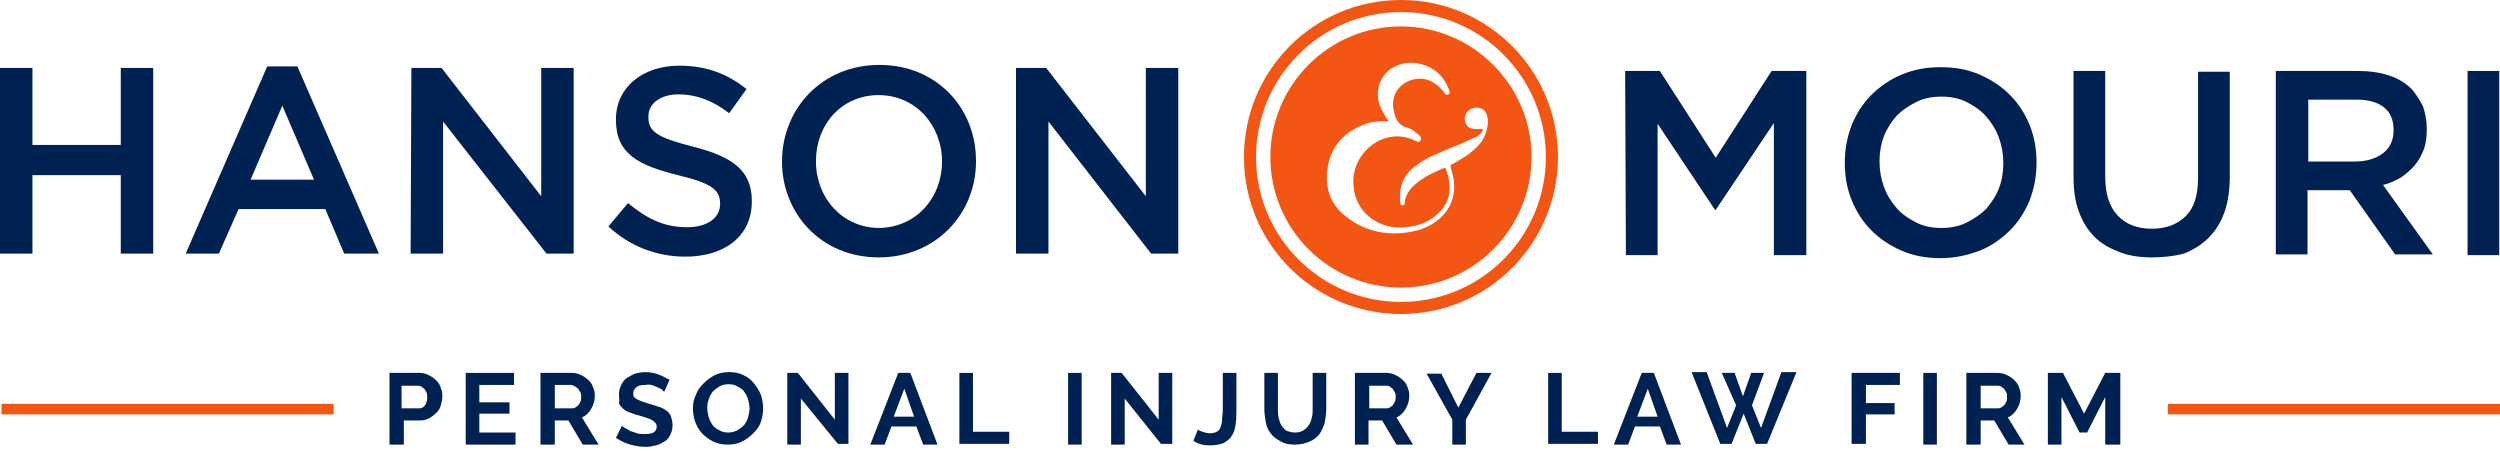
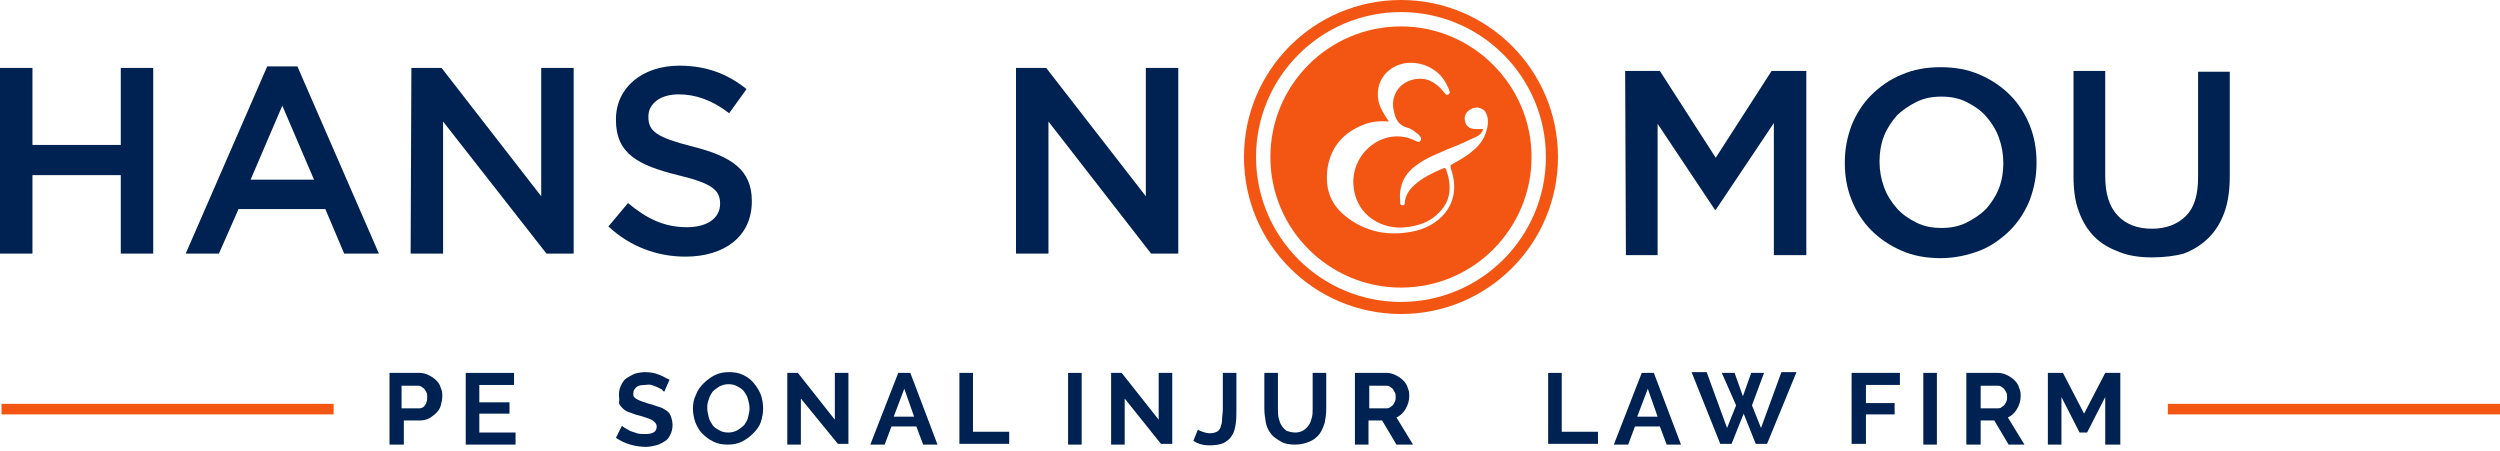
<svg xmlns="http://www.w3.org/2000/svg" version="1.1" id="Layer_1" x="0px" y="0px" width="331.2px" height="59.8px" viewBox="0 0 331.2 59.8" enable-background="new 0 0 331.2 59.8" xml:space="preserve">
  <g>
    <path fill="#002252" d="M0,9h4.3v10.2H16V9h4.3v24.6H16V23.2H4.3v10.4H0V9z" />
    <path fill="#002252" d="M35.4,8.8h4l10.8,24.8h-4.6l-2.5-5.9H31.6L29,33.6h-4.4L35.4,8.8z M41.6,23.8L37.4,14l-4.2,9.8H41.6z" />
    <path fill="#002252" d="M54.5,9h4l13.2,17V9H76v24.6h-3.6L58.7,16.1v17.5h-4.3L54.5,9L54.5,9z" />
    <path fill="#002252" d="M80.6,30l2.6-3.1c2.4,2,4.7,3.2,7.8,3.2c2.7,0,4.4-1.2,4.4-3.1l0,0c0-1.8-1-2.7-5.6-3.8   c-5.2-1.3-8.2-2.8-8.2-7.3v-0.1c0-4.2,3.5-7.1,8.4-7.1c3.6,0,6.4,1.1,8.9,3.1L96.6,15c-2.2-1.7-4.4-2.5-6.7-2.5c-2.5,0-4,1.3-4,2.9   v0.1c0,1.9,1.1,2.7,5.8,3.9c5.2,1.3,7.9,3.1,7.9,7.2v0.1c0,4.6-3.6,7.3-8.8,7.3C87.1,34,83.5,32.7,80.6,30z" />
-     <path fill="#002252" d="M103.6,21.4L103.6,21.4c0-7,5.3-12.8,12.9-12.8s12.8,5.7,12.8,12.7v0.1c0,6.9-5.3,12.7-12.9,12.7   S103.6,28.3,103.6,21.4z M124.8,21.4L124.8,21.4c0-4.8-3.5-8.8-8.4-8.8s-8.3,3.9-8.3,8.7v0.1c0,4.8,3.5,8.8,8.4,8.8   C121.4,30.1,124.8,26.2,124.8,21.4z" />
    <path fill="#002252" d="M134.6,9h4l13.2,17V9h4.3v24.6h-3.6l-13.6-17.5v17.5h-4.3L134.6,9L134.6,9z" />
  </g>
  <rect x="0.2" y="53.5" fill="#F35612" width="44" height="1.4" />
  <rect x="287.2" y="53.5" fill="#F35612" width="44" height="1.4" />
  <g>
    <path fill-rule="evenodd" clip-rule="evenodd" fill="#F35612" d="M185.6,0c-11.5,0-20.8,9.3-20.8,20.8s9.3,20.8,20.8,20.8   s20.8-9.3,20.8-20.8C206.4,9.3,197.1,0,185.6,0z M185.6,40c-10.6,0-19.2-8.6-19.2-19.2S175,1.6,185.6,1.6   c10.6,0,19.2,8.6,19.2,19.2S196.2,40,185.6,40z" />
    <path fill-rule="evenodd" clip-rule="evenodd" fill="#F35612" d="M185.6,3.5c-9.6,0-17.3,7.8-17.3,17.3c0,9.6,7.8,17.3,17.3,17.3   c9.6,0,17.3-7.8,17.3-17.3C202.9,11.3,195.1,3.5,185.6,3.5z M196.8,17.7c-0.4,1.2-1.3,2-2.2,2.7c-0.7,0.5-1.4,0.9-2.1,1.3   c-0.3,0.1-0.4,0.2-0.3,0.6c1.7,4.8-1.7,7.8-5.2,8.4c-3.2,0.6-6.2,0-8.8-2.1c-2.1-1.7-2.7-3.9-2.3-6.5c0.5-2.8,2.2-4.6,4.8-5.6   c1-0.4,2.1-0.5,3.3-0.4c-0.6-0.9-1.2-1.8-1.4-2.8c-0.4-2.4,1-4.4,3.4-4.9c2.2-0.4,4.6,0.7,5.6,2.7c0.1,0.2,0.2,0.4,0.3,0.6   c0.1,0.3,0.3,0.6,0,0.8c-0.4,0.2-0.5-0.2-0.7-0.4c-1-1.2-2.2-1.9-3.8-1.6c-2.1,0.4-3.3,2.3-2.7,4.4c0.2,0.9,0.6,1.7,1.7,2   c0.5,0.1,1,0.5,1.5,0.9c0.2,0.2,0.5,0.5,0.3,0.8c-0.2,0.4-0.5,0.1-0.8,0c-4-1.9-8.4,1.6-8.1,5.9c0.3,4.2,4,6,7,5.6   c1.7-0.2,3.2-0.7,4.4-2c1.6-1.6,1.6-3.6,0.9-5.6c-0.1-0.2-0.1-0.3-0.4-0.2c-1.4,0.6-2.7,1.2-3.8,2.2c-0.7,0.6-1.2,1.4-1.3,2.3   c0,0.2,0,0.4-0.3,0.4s-0.3-0.2-0.3-0.4c-0.2-2,0.4-3.6,2-4.8c1.4-1.1,3.1-1.7,4.7-2.4c1.1-0.4,2.1-0.9,3.2-1.4   c0.5-0.2,0.9-0.5,1.1-1.1c-0.4,0-0.7,0-1,0c-0.8,0-1.3-0.4-1.4-1c-0.2-0.6,0.1-1.3,0.7-1.6c0.6-0.4,1.4-0.3,1.9,0.2   C197.3,15.6,197.2,16.6,196.8,17.7z" />
  </g>
  <g>
    <path fill="#002252" d="M215.3,9.4h4.6l7.4,11.5l7.4-11.5h4.6v24.4H235V16.3l-7.7,11.5h-0.1l-7.6-11.4v17.4h-4.2L215.3,9.4   L215.3,9.4z" />
    <path fill="#002252" d="M257.1,34.2c-1.9,0-3.6-0.3-5.2-1c-1.6-0.7-2.9-1.6-4-2.7s-2-2.5-2.6-4s-0.9-3.1-0.9-4.9v-0.1   c0-1.7,0.3-3.3,0.9-4.9c0.6-1.5,1.5-2.9,2.6-4s2.5-2.1,4-2.7c1.6-0.7,3.3-1,5.2-1s3.6,0.3,5.2,1s2.9,1.6,4,2.7s2,2.5,2.6,4   s0.9,3.1,0.9,4.9v0.1c0,1.7-0.3,3.3-0.9,4.9c-0.6,1.5-1.5,2.9-2.6,4s-2.5,2.1-4,2.7C260.7,33.8,259,34.2,257.1,34.2z M257.2,30.2   c1.2,0,2.3-0.2,3.3-0.7s1.9-1.1,2.6-1.8c0.7-0.8,1.3-1.7,1.7-2.7c0.4-1,0.6-2.2,0.6-3.3v-0.1c0-1.2-0.2-2.3-0.6-3.4s-1-2-1.7-2.8   s-1.6-1.4-2.6-1.9s-2.1-0.7-3.3-0.7s-2.3,0.2-3.3,0.7s-1.9,1.1-2.6,1.8c-0.7,0.8-1.3,1.7-1.7,2.7s-0.6,2.2-0.6,3.3v0.1   c0,1.2,0.2,2.3,0.6,3.4c0.4,1.1,1,2,1.7,2.8s1.6,1.4,2.6,1.9C254.9,30,256,30.2,257.2,30.2z" />
    <path fill="#002252" d="M285.1,34.1c-1.6,0-3-0.2-4.3-0.7s-2.4-1.1-3.3-2c-0.9-0.9-1.6-2-2.1-3.4c-0.5-1.3-0.7-2.9-0.7-4.6v-14h4.2   v13.9c0,2.3,0.5,4,1.6,5.2c1.1,1.2,2.6,1.8,4.6,1.8c1.9,0,3.4-0.6,4.5-1.7s1.6-2.8,1.6-5.1v-14h4.2v13.8c0,1.8-0.2,3.4-0.7,4.8   s-1.2,2.5-2.1,3.4s-2,1.6-3.3,2.1C288.2,33.9,286.7,34.1,285.1,34.1z" />
-     <path fill="#002252" d="M301.5,9.4h10.9c1.5,0,2.9,0.2,4.1,0.6c1.2,0.4,2.2,1,3,1.8c0.6,0.7,1.1,1.5,1.5,2.3   c0.3,0.9,0.5,1.9,0.5,2.9v0.1c0,1-0.1,1.9-0.4,2.7c-0.3,0.8-0.7,1.5-1.2,2.1s-1.1,1.1-1.8,1.6c-0.7,0.4-1.5,0.8-2.4,1l6.6,9.2h-5   l-6-8.5H311h-5.3v8.5h-4.2V9.4z M312,21.4c1.5,0,2.8-0.4,3.7-1.1c0.9-0.7,1.4-1.7,1.4-3v-0.1c0-1.3-0.4-2.3-1.3-3s-2.1-1-3.7-1   h-6.3v8.2C305.8,21.4,312,21.4,312,21.4z" />
-     <path fill="#002252" d="M326.9,9.4h4.2v24.4h-4.2V9.4z" />
  </g>
  <g>
    <path fill="#002252" d="M51.6,58.9v-9.5h4c0.4,0,0.8,0.1,1.2,0.3c0.4,0.2,0.7,0.4,1,0.7c0.3,0.3,0.5,0.6,0.6,1   c0.2,0.4,0.2,0.8,0.2,1.1c0,0.4-0.1,0.8-0.2,1.2c-0.1,0.4-0.3,0.7-0.6,1c-0.3,0.3-0.6,0.5-0.9,0.7c-0.4,0.2-0.8,0.3-1.2,0.3h-2.2   v3.2H51.6z M53.4,54.1h2.1c0.3,0,0.6-0.1,0.8-0.4c0.2-0.3,0.3-0.6,0.3-1.1c0-0.2,0-0.5-0.1-0.6c-0.1-0.2-0.2-0.4-0.3-0.5   c-0.1-0.1-0.3-0.2-0.4-0.3c-0.2-0.1-0.3-0.1-0.5-0.1h-2.1V54.1z" />
    <path fill="#002252" d="M68.3,57.3v1.6h-6.6v-9.5h6.4V51h-4.6v2.3h4v1.5h-4v2.5H68.3z" />
-     <path fill="#002252" d="M71.6,58.9v-9.5h4.2c0.4,0,0.8,0.1,1.2,0.3c0.4,0.2,0.7,0.4,1,0.7c0.3,0.3,0.5,0.6,0.6,1   c0.2,0.4,0.2,0.8,0.2,1.1c0,0.6-0.2,1.2-0.5,1.7c-0.3,0.5-0.7,0.9-1.2,1.1l2.2,3.6h-2.1l-1.9-3.2h-1.8v3.2H71.6z M73.4,54.1h2.3   c0.2,0,0.3,0,0.5-0.1c0.1-0.1,0.3-0.2,0.4-0.3c0.1-0.1,0.2-0.3,0.3-0.5c0.1-0.2,0.1-0.4,0.1-0.6c0-0.2,0-0.4-0.1-0.6   c-0.1-0.2-0.2-0.3-0.3-0.5c-0.1-0.1-0.3-0.2-0.4-0.3C76,51.1,75.8,51,75.7,51h-2.2V54.1z" />
    <path fill="#002252" d="M88,51.9c-0.1-0.1-0.2-0.1-0.3-0.3c-0.2-0.1-0.4-0.2-0.6-0.3s-0.5-0.2-0.8-0.3S85.7,51,85.4,51   c-0.5,0-0.9,0.1-1.1,0.3c-0.2,0.2-0.4,0.4-0.4,0.8c0,0.2,0,0.4,0.1,0.5c0.1,0.1,0.2,0.2,0.4,0.3c0.2,0.1,0.4,0.2,0.7,0.3   c0.3,0.1,0.6,0.2,0.9,0.3c0.5,0.1,0.9,0.3,1.3,0.4c0.4,0.1,0.7,0.3,1,0.5c0.3,0.2,0.5,0.5,0.6,0.8c0.1,0.3,0.2,0.7,0.2,1.1   c0,0.5-0.1,0.9-0.3,1.3c-0.2,0.4-0.4,0.7-0.8,0.9c-0.3,0.2-0.7,0.4-1.1,0.5c-0.4,0.1-0.9,0.2-1.3,0.2c-0.7,0-1.4-0.1-2.1-0.3   c-0.7-0.2-1.3-0.5-1.9-0.9l0.8-1.6c0.1,0.1,0.2,0.2,0.4,0.3c0.2,0.1,0.5,0.3,0.7,0.4c0.3,0.1,0.6,0.2,0.9,0.3   c0.3,0.1,0.7,0.1,1.1,0.1c1,0,1.5-0.3,1.5-1c0-0.2-0.1-0.4-0.2-0.5c-0.1-0.1-0.3-0.3-0.5-0.4c-0.2-0.1-0.5-0.2-0.8-0.3   c-0.3-0.1-0.6-0.2-1-0.3c-0.5-0.1-0.8-0.3-1.2-0.4c-0.3-0.1-0.6-0.3-0.8-0.5c-0.2-0.2-0.4-0.4-0.5-0.7C82.1,53,82,52.7,82,52.3   c0-0.5,0.1-0.9,0.3-1.3c0.2-0.4,0.4-0.7,0.7-0.9c0.3-0.2,0.7-0.4,1.1-0.6c0.4-0.1,0.9-0.2,1.3-0.2c0.7,0,1.3,0.1,1.8,0.3   c0.6,0.2,1,0.5,1.5,0.7L88,51.9z" />
    <path fill="#002252" d="M96.4,58.9c-0.7,0-1.3-0.1-1.9-0.4c-0.6-0.3-1-0.6-1.5-1.1c-0.4-0.4-0.7-1-0.9-1.5   c-0.2-0.6-0.3-1.2-0.3-1.8c0-0.6,0.1-1.2,0.4-1.8c0.2-0.6,0.6-1.1,1-1.5c0.4-0.4,0.9-0.8,1.5-1.1c0.6-0.3,1.2-0.4,1.9-0.4   c0.7,0,1.3,0.1,1.9,0.4c0.6,0.3,1,0.6,1.4,1.1c0.4,0.5,0.7,1,0.9,1.5c0.2,0.6,0.3,1.2,0.3,1.8c0,0.6-0.1,1.2-0.3,1.8   c-0.2,0.6-0.6,1.1-1,1.5c-0.4,0.4-0.9,0.8-1.5,1.1C97.7,58.8,97.1,58.9,96.4,58.9z M93.7,54.1c0,0.4,0.1,0.8,0.2,1.2   c0.1,0.4,0.3,0.7,0.5,1c0.2,0.3,0.5,0.5,0.9,0.7c0.3,0.2,0.7,0.3,1.2,0.3c0.4,0,0.8-0.1,1.2-0.3c0.3-0.2,0.6-0.4,0.9-0.7   c0.2-0.3,0.4-0.6,0.5-1c0.1-0.4,0.2-0.8,0.2-1.2c0-0.4-0.1-0.8-0.2-1.2c-0.1-0.4-0.3-0.7-0.5-1c-0.2-0.3-0.5-0.5-0.9-0.7   c-0.3-0.2-0.7-0.3-1.2-0.3c-0.4,0-0.8,0.1-1.2,0.3c-0.3,0.2-0.6,0.4-0.9,0.7c-0.2,0.3-0.4,0.6-0.5,1C93.7,53.4,93.7,53.7,93.7,54.1   z" />
    <path fill="#002252" d="M106.1,52.8v6.1h-1.8v-9.5h1.4l4.9,6.2v-6.2h1.8v9.4H111L106.1,52.8z" />
    <path fill="#002252" d="M119,49.4h1.6l3.6,9.5h-1.9l-0.9-2.4h-3.3l-0.9,2.4h-1.9L119,49.4z M121.1,55.2l-1.3-3.7l-1.4,3.7H121.1z" />
    <path fill="#002252" d="M127.1,58.9v-9.5h1.8v7.8h4.8v1.6H127.1z" />
    <path fill="#002252" d="M141.5,58.9v-9.5h1.8v9.5H141.5z" />
    <path fill="#002252" d="M149,52.8v6.1h-1.8v-9.5h1.4l4.9,6.2v-6.2h1.8v9.4h-1.5L149,52.8z" />
    <path fill="#002252" d="M158.7,56.9c0.1,0.1,0.3,0.2,0.6,0.3c0.3,0.1,0.6,0.2,1,0.2c0.4,0,0.7-0.1,0.9-0.2c0.2-0.1,0.4-0.3,0.5-0.6   c0.1-0.3,0.2-0.6,0.2-1c0-0.4,0.1-0.9,0.1-1.4v-4.8h1.8v4.8c0,0.7,0,1.4-0.1,2c-0.1,0.6-0.2,1.1-0.5,1.5c-0.2,0.4-0.6,0.7-1.1,1   c-0.5,0.2-1.1,0.3-1.9,0.3c-0.8,0-1.5-0.2-2.1-0.6L158.7,56.9z" />
    <path fill="#002252" d="M171.6,57.3c0.4,0,0.8-0.1,1.1-0.3c0.3-0.2,0.5-0.4,0.7-0.7s0.3-0.6,0.4-1c0.1-0.4,0.1-0.7,0.1-1.1v-4.8   h1.8v4.8c0,0.6-0.1,1.3-0.2,1.8c-0.2,0.6-0.4,1.1-0.7,1.5s-0.8,0.8-1.3,1c-0.5,0.2-1.1,0.4-1.9,0.4c-0.8,0-1.4-0.1-1.9-0.4   s-1-0.6-1.3-1c-0.3-0.4-0.6-0.9-0.7-1.5c-0.1-0.6-0.2-1.2-0.2-1.8v-4.8h1.8v4.8c0,0.4,0,0.8,0.1,1.2c0.1,0.4,0.2,0.7,0.4,1   c0.2,0.3,0.4,0.5,0.7,0.7C170.8,57.2,171.2,57.3,171.6,57.3z" />
    <path fill="#002252" d="M179.5,58.9v-9.5h4.2c0.4,0,0.8,0.1,1.2,0.3c0.4,0.2,0.7,0.4,1,0.7c0.3,0.3,0.5,0.6,0.6,1   c0.2,0.4,0.2,0.8,0.2,1.1c0,0.6-0.2,1.2-0.5,1.7c-0.3,0.5-0.7,0.9-1.2,1.1l2.2,3.6H185l-1.9-3.2h-1.8v3.2H179.5z M181.3,54.1h2.3   c0.2,0,0.3,0,0.5-0.1c0.1-0.1,0.3-0.2,0.4-0.3c0.1-0.1,0.2-0.3,0.3-0.5c0.1-0.2,0.1-0.4,0.1-0.6c0-0.2,0-0.4-0.1-0.6   c-0.1-0.2-0.2-0.3-0.3-0.5c-0.1-0.1-0.3-0.2-0.4-0.3c-0.2-0.1-0.3-0.1-0.5-0.1h-2.2V54.1z" />
-     <path fill="#002252" d="M190.9,49.4l2.3,4.6l2.4-4.6h2l-3.4,6.2v3.3h-1.8v-3.3l-3.4-6.1H190.9z" />
    <path fill="#002252" d="M205.1,58.9v-9.5h1.8v7.8h4.8v1.6H205.1z" />
    <path fill="#002252" d="M217.5,49.4h1.6l3.6,9.5h-1.9l-0.9-2.4h-3.3l-0.9,2.4h-1.9L217.5,49.4z M219.6,55.2l-1.3-3.7l-1.4,3.7   H219.6z" />
    <path fill="#002252" d="M228.1,49.4h1.7l1.1,3.1l1.1-3.1h1.7l-1.6,4.3l1.2,3l2.7-7.4h2l-3.9,9.5h-1.5l-1.6-4l-1.6,4h-1.5l-3.8-9.5   h2l2.7,7.4l1.2-3L228.1,49.4z" />
    <path fill="#002252" d="M245.3,58.9v-9.5h6.4V51h-4.5v2.4h3.8v1.5h-3.8v3.9H245.3z" />
    <path fill="#002252" d="M254.8,58.9v-9.5h1.8v9.5H254.8z" />
    <path fill="#002252" d="M260.5,58.9v-9.5h4.2c0.4,0,0.8,0.1,1.2,0.3c0.4,0.2,0.7,0.4,1,0.7c0.3,0.3,0.5,0.6,0.6,1   c0.2,0.4,0.2,0.8,0.2,1.1c0,0.6-0.2,1.2-0.5,1.7c-0.3,0.5-0.7,0.9-1.2,1.1l2.2,3.6h-2.1l-1.9-3.2h-1.8v3.2H260.5z M262.3,54.1h2.3   c0.2,0,0.3,0,0.5-0.1c0.1-0.1,0.3-0.2,0.4-0.3c0.1-0.1,0.2-0.3,0.3-0.5c0.1-0.2,0.1-0.4,0.1-0.6c0-0.2,0-0.4-0.1-0.6   c-0.1-0.2-0.2-0.3-0.3-0.5c-0.1-0.1-0.3-0.2-0.4-0.3c-0.2-0.1-0.3-0.1-0.5-0.1h-2.2V54.1z" />
    <path fill="#002252" d="M278.9,58.9v-6.3l-2.4,4.7h-1l-2.4-4.7v6.3h-1.8v-9.5h2l2.8,5.4l2.8-5.4h2v9.5H278.9z" />
  </g>
</svg>